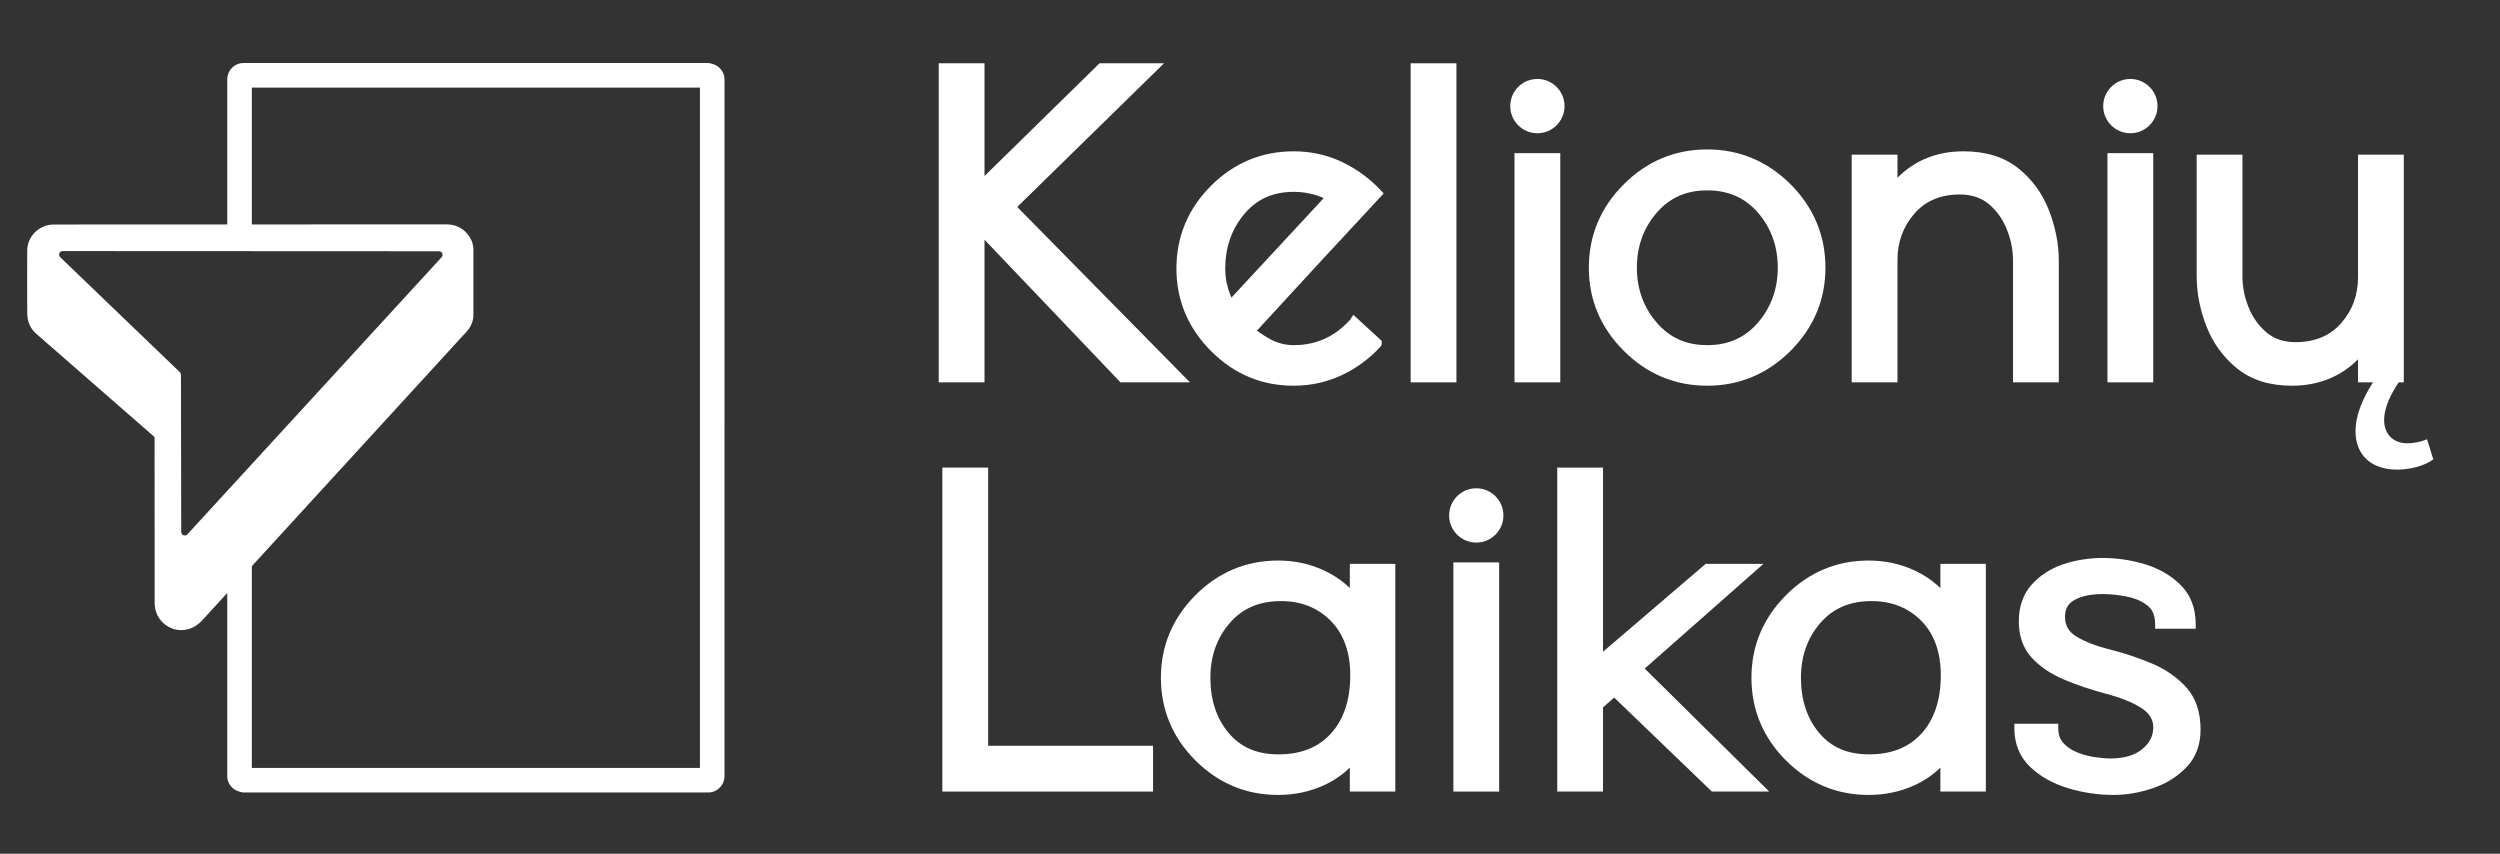
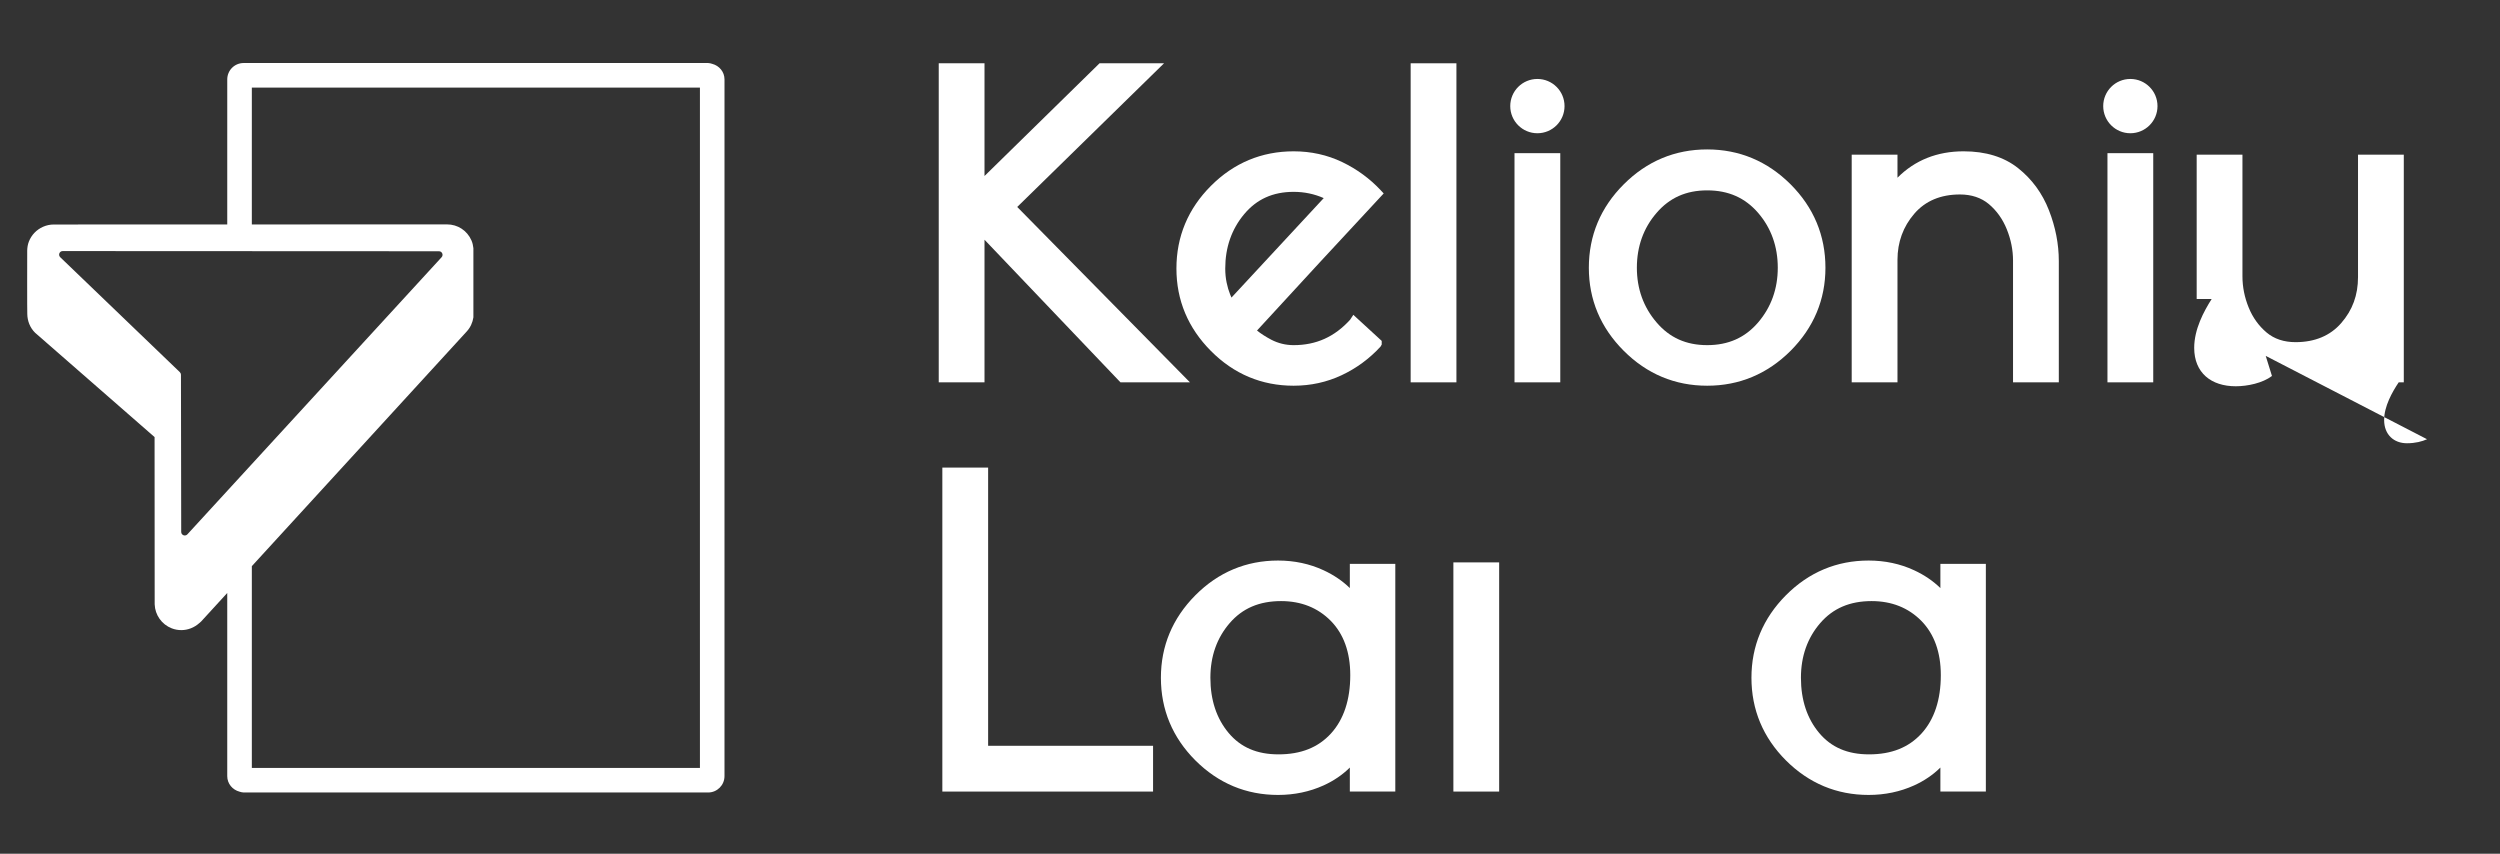
<svg xmlns="http://www.w3.org/2000/svg" id="Layer_1" version="1.1" viewBox="0 0 464.48 158.616">
  <rect x="0" y="0" width="464.48" height="158.616" fill="#333333" stroke="none" />
  <defs>
    <style>
      .st0 {
        fill: #fff;
      }
    </style>
  </defs>
  <polygon class="st0" points="183.586 86.874 175.08 86.874 175.08 147.067 183.586 147.067 183.586 147.067 214.23 147.067 214.23 138.562 183.586 138.562 183.586 86.874" />
  <rect class="st0" x="391.55" y="28.457" width="8.504" height="42.579" />
  <path class="st0" d="M395.802,24.756c2.786,0,5.044-2.258,5.044-5.043s-2.258-5.043-5.044-5.043c-2.784,0-5.042,2.258-5.042,5.043s2.258,5.043,5.042,5.043Z" />
  <path class="st0" d="M317.179,71.663c5.976,0,11.187-2.183,15.502-6.486,4.292-4.309,6.471-9.499,6.471-15.431,0-5.983-2.179-11.198-6.471-15.498-4.315-4.303-9.527-6.486-15.502-6.486-5.986,0-11.204,2.183-15.501,6.486-4.303,4.297-6.483,9.513-6.483,15.498,0,5.935,2.179,11.128,6.483,15.431,4.297,4.303,9.515,6.486,15.501,6.486ZM307.771,39.562c2.423-2.821,5.5-4.193,9.408-4.193,3.942,0,7.043,1.372,9.476,4.193,2.417,2.812,3.642,6.237,3.642,10.184,0,3.902-1.225,7.319-3.642,10.151-2.433,2.843-5.534,4.227-9.476,4.227-3.908,0-6.985-1.383-9.408-4.227-2.423-2.829-3.654-6.243-3.654-10.151,0-3.95,1.231-7.378,3.654-10.184Z" />
  <path class="st0" d="M240.353,71.663c3.156,0,6.154-.655,8.91-1.951,2.74-1.285,5.173-3.075,7.235-5.322l.214-.375v-.678l-5.274-4.845-.593.904c-2.879,3.182-6.307,4.729-10.492,4.729-1.475,0-2.881-.342-4.168-1.014-1.027-.542-1.915-1.113-2.643-1.7,8.024-8.745,15.694-17.052,23.018-24.912l.519-.559-.519-.559c-2.044-2.191-4.473-3.967-7.212-5.28-2.754-1.319-5.782-1.988-8.995-1.988-5.947,0-11.114,2.157-15.366,6.412-4.259,4.258-6.416,9.428-6.416,15.363,0,5.893,2.157,11.049,6.416,15.323,4.251,4.281,9.424,6.452,15.366,6.452ZM231.153,39.796c2.332-2.792,5.342-4.151,9.2-4.151,1.975,0,3.851.392,5.585,1.163l-17.139,18.48c-.085-.181-.169-.375-.248-.576-.266-.667-.492-1.412-.655-2.219-.17-.816-.254-1.694-.254-2.606,0-3.908,1.18-7.302,3.513-10.092Z" />
  <polygon class="st0" points="182.914 44.54 207.939 70.79 208.181 71.036 221.081 71.036 188.992 38.452 216.269 11.758 204.286 11.758 182.914 32.7 182.914 11.758 174.41 11.758 174.41 71.036 182.914 71.036 182.914 44.54" />
  <path class="st0" d="M250.789,109.257c-1.36-1.327-2.992-2.434-4.868-3.303-2.586-1.203-5.438-1.81-8.464-1.81-5.936,0-11.103,2.169-15.366,6.449-4.253,4.284-6.404,9.439-6.404,15.326,0,5.935,2.157,11.102,6.404,15.357,4.269,4.261,9.436,6.418,15.366,6.418,3.015,0,5.861-.596,8.459-1.773,1.875-.853,3.507-1.965,4.873-3.315v4.461h8.448v-42.302h-8.448v4.492ZM247.299,136.259c-2.393,2.623-5.591,3.896-9.775,3.896-3.987,0-7.013-1.302-9.255-3.978-2.247-2.679-3.389-6.13-3.389-10.258,0-3.987,1.208-7.403,3.587-10.153,2.377-2.75,5.5-4.088,9.543-4.088,3.727,0,6.833,1.237,9.239,3.673,2.401,2.448,3.62,5.839,3.62,10.083,0,4.571-1.203,8.214-3.569,10.826Z" />
  <path class="st0" d="M382.511,71.036v-22.537c0-3.149-.617-6.319-1.83-9.422-1.22-3.151-3.151-5.788-5.732-7.838-2.609-2.075-6.014-3.126-10.12-3.126-4.925,0-9.047,1.646-12.293,4.904v-4.283h-8.506v42.302h8.506v-22.747c0-3.3,1.055-6.189,3.134-8.592,2.038-2.366,4.891-3.566,8.472-3.566,2.139,0,3.947.601,5.369,1.784,1.452,1.222,2.576,2.798,3.333,4.678.773,1.903,1.162,3.865,1.162,5.836v22.605h8.506Z" />
-   <polygon class="st0" points="327.626 104.764 316.896 104.764 297.826 121.085 297.826 86.874 289.322 86.874 289.322 147.067 297.826 147.067 297.826 131.422 299.898 129.598 317.817 146.838 318.06 147.067 328.705 147.067 305.574 124.214 327.626 104.764" />
-   <path class="st0" d="M399.925,123.324c-2.491-1.059-5.139-1.948-7.878-2.646-2.536-.621-4.642-1.429-6.251-2.403-1.434-.861-2.135-2.061-2.135-3.668,0-1.474.559-2.47,1.762-3.137,2.225-1.242,5.788-1.409,9.684-.638,1.525.296,2.829.859,3.88,1.677.954.745,1.423,1.883,1.423,3.481v.819h7.534v-.819c0-2.982-.932-5.427-2.772-7.273-1.779-1.773-4.015-3.081-6.652-3.885-5.015-1.513-10.449-1.598-15.22.009-2.365.813-4.336,2.095-5.861,3.809-1.564,1.77-2.36,4.055-2.36,6.788,0,2.739.797,5,2.372,6.732,1.513,1.654,3.513,3.018,5.94,4.052,2.344,1.002,4.959,1.889,7.776,2.643,2.78.717,5.027,1.615,6.67,2.668,1.497.963,2.225,2.146,2.225,3.614,0,1.57-.666,2.883-2.034,4.018-1.388,1.163-3.371,1.753-5.889,1.753-.887,0-1.921-.09-3.072-.268-1.13-.175-2.23-.483-3.275-.918-1.005-.42-1.819-.988-2.479-1.728-.609-.686-.904-1.553-.904-2.716v-.819h-8.155v.819c0,2.908.984,5.325,2.919,7.183,1.864,1.787,4.242,3.126,7.065,3.976,2.778.83,5.625,1.248,8.454,1.248,2.344,0,4.766-.409,7.206-1.223,2.478-.83,4.596-2.138,6.291-3.888,1.767-1.813,2.659-4.176,2.659-7.019,0-3.244-.876-5.867-2.603-7.796-1.666-1.867-3.79-3.363-6.319-4.444Z" />
-   <path class="st0" d="M450.925,81.605c-.913.415-2.158.748-3.736.748-2.41,0-4.236-1.578-4.236-4.319,0-2.538,1.492-5.187,2.707-6.998h.946V28.734h-8.506v22.746c0,3.346-1.021,6.141-3.128,8.552-2.045,2.347-4.896,3.538-8.477,3.538-2.151,0-3.959-.601-5.371-1.784-1.467-1.237-2.591-2.801-3.337-4.648-.767-1.88-1.158-3.829-1.158-5.794v-22.611h-8.504v22.537c0,3.157.615,6.316,1.83,9.391,1.22,3.123,3.145,5.757,5.726,7.832,2.615,2.104,6.026,3.168,10.126,3.168,4.919,0,9.047-1.649,12.293-4.905v4.278h2.786c-1.457,2.298-3.246,5.616-3.246,9.073,0,4.652,3.156,7.143,7.722,7.143,2.157,0,4.981-.583,6.726-1.911l-1.162-3.736Z" />
+   <path class="st0" d="M450.925,81.605c-.913.415-2.158.748-3.736.748-2.41,0-4.236-1.578-4.236-4.319,0-2.538,1.492-5.187,2.707-6.998h.946V28.734h-8.506v22.746c0,3.346-1.021,6.141-3.128,8.552-2.045,2.347-4.896,3.538-8.477,3.538-2.151,0-3.959-.601-5.371-1.784-1.467-1.237-2.591-2.801-3.337-4.648-.767-1.88-1.158-3.829-1.158-5.794v-22.611h-8.504v22.537v4.278h2.786c-1.457,2.298-3.246,5.616-3.246,9.073,0,4.652,3.156,7.143,7.722,7.143,2.157,0,4.981-.583,6.726-1.911l-1.162-3.736Z" />
  <rect class="st0" x="281.383" y="28.457" width="8.504" height="42.579" />
  <path class="st0" d="M360.508,109.257c-1.362-1.327-2.994-2.434-4.868-3.303-2.586-1.203-5.438-1.81-8.465-1.81-5.934,0-11.101,2.169-15.366,6.449-4.251,4.284-6.404,9.439-6.404,15.326,0,5.935,2.158,11.102,6.404,15.357,4.269,4.261,9.438,6.418,15.366,6.418,3.016,0,5.863-.596,8.459-1.773,1.875-.853,3.507-1.965,4.874-3.315v4.461h8.448v-42.302h-8.448v4.492ZM357.018,136.259c-2.395,2.623-5.591,3.896-9.775,3.896-3.987,0-7.013-1.302-9.255-3.978-2.248-2.679-3.389-6.13-3.389-10.258,0-3.987,1.208-7.403,3.585-10.153,2.378-2.75,5.501-4.088,9.545-4.088,3.727,0,6.833,1.237,9.239,3.673,2.399,2.448,3.62,5.839,3.62,10.083,0,4.571-1.203,8.214-3.569,10.826Z" />
  <rect class="st0" x="270.027" y="104.488" width="8.504" height="42.579" />
  <path class="st0" d="M285.634,24.756c2.786,0,5.044-2.258,5.044-5.043s-2.258-5.043-5.044-5.043c-2.784,0-5.042,2.258-5.042,5.043s2.258,5.043,5.042,5.043Z" />
-   <path class="st0" d="M274.28,90.721c-2.786,0-5.044,2.258-5.044,5.043s2.258,5.043,5.044,5.043c2.784,0,5.042-2.258,5.042-5.043s-2.258-5.043-5.042-5.043Z" />
  <rect class="st0" x="262.088" y="11.758" width="8.504" height="59.278" />
  <path class="st0" d="M132.327,11.863c-.25-.067-.492-.155-.764-.155H45.266c-1.683,0-3.044,1.362-3.044,3.044v10.252h-.001v16.697l-5.202.002-27.019.009c-.696,0-1.371.143-2.004.424-1.217.54-2.151,1.514-2.635,2.756-.208.537-.289,1.092-.306,1.648,0,0-.023,11.679.016,11.8.019,1.281.491,2.539,1.446,3.479l22.202,19.387.019,31.068c.068,1.993,1.313,3.747,3.166,4.463.578.226,1.184.333,1.784.333,1.217,0,2.404-.466,3.33-1.293.117-.105.246-.192.353-.309l4.85-5.296 0,34.024c0,1.412.978,2.545,2.28,2.891.25.066.493.153.764.153h86.297c1.683,0,3.044-1.362,3.044-3.044V14.753c0-1.411-.978-2.545-2.281-2.89ZM34.818,99.273c-.408.445-1.15.157-1.15-.447l-.047-29.202c-0-.18-.074-.352-.203-.476l-22.229-21.36c-.43-.413-.137-1.14.459-1.14l69.912.034c.576 0.0.877.685.488,1.11l-47.229,51.481ZM130.041,118.804v23.87H46.789l-0-37.488,39.91-43.584c.701-.762,1.114-1.679,1.254-2.639v-12.851c-.055-.492-.157-.984-.367-1.461-.809-1.828-2.55-2.962-4.549-2.962l-36.249.012.001-16.696v-8.73h83.252v102.528Z" />
</svg>